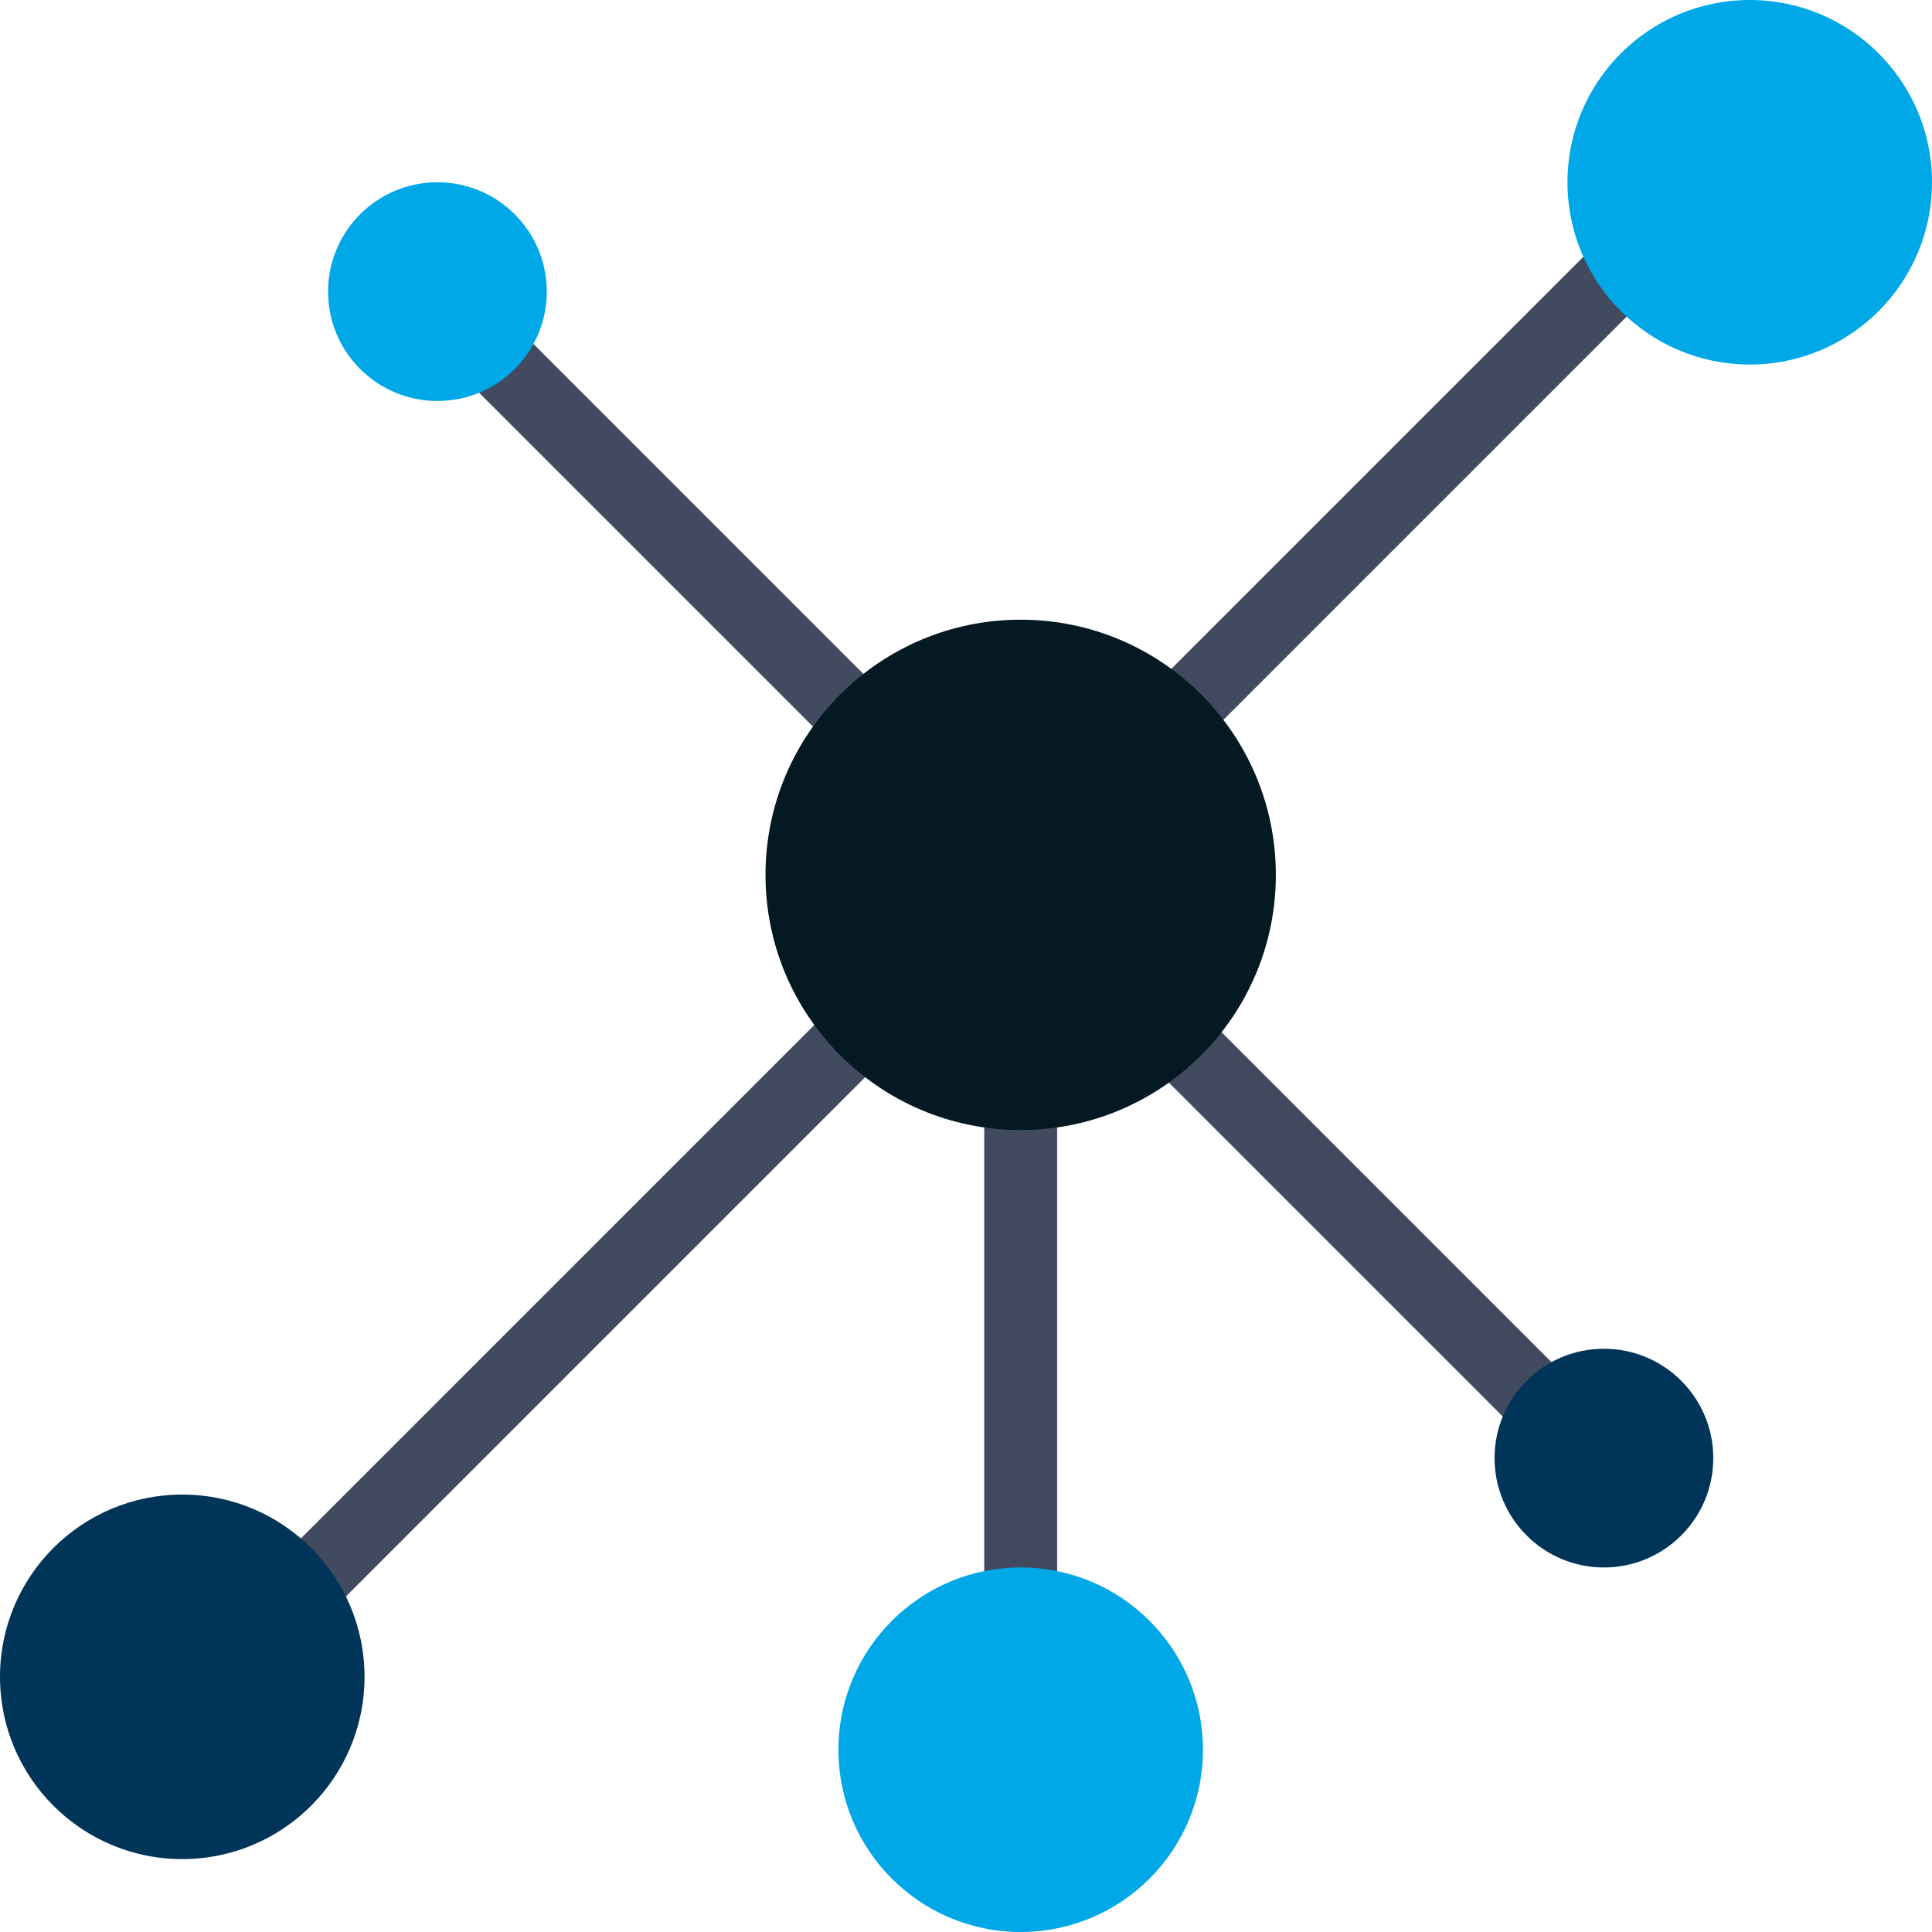
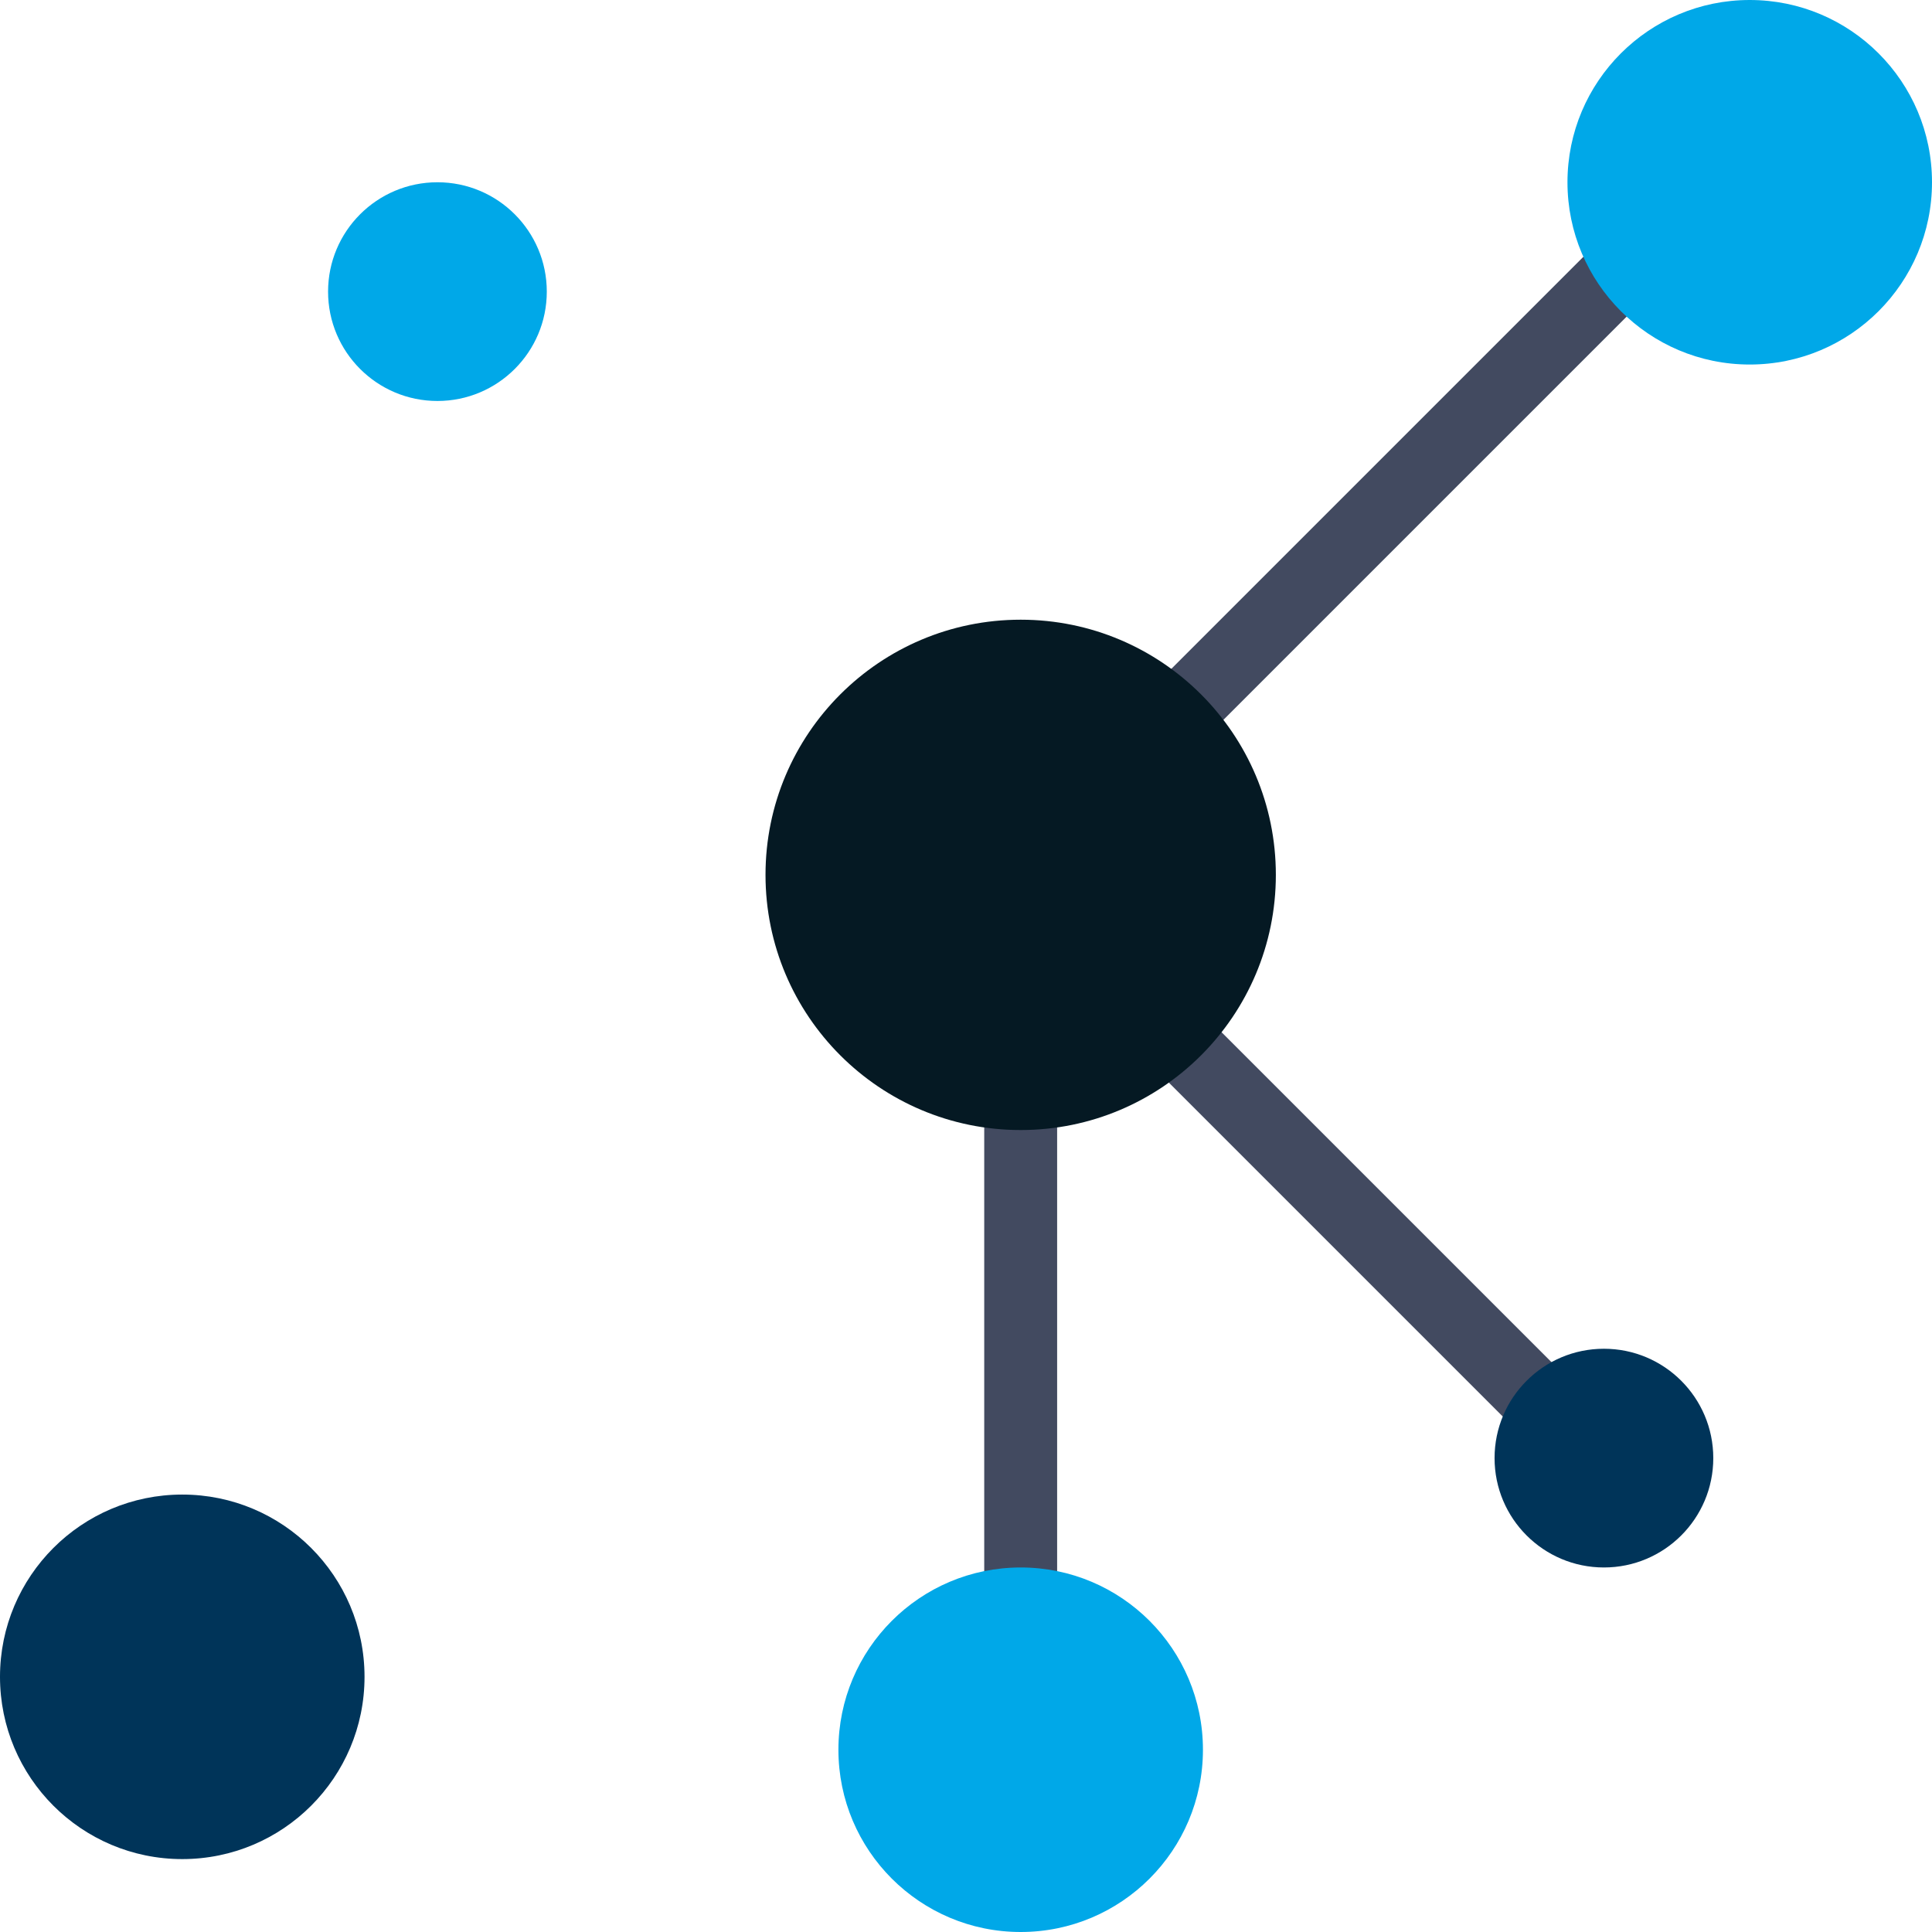
<svg xmlns="http://www.w3.org/2000/svg" version="1.1" id="Capa_1" x="0px" y="0px" viewBox="-656 974 53 53" style="enable-background:new -656 974 53 53;" xml:space="preserve">
  <style type="text/css">
	.st0{fill:#424A60;}
	.st1{fill:#00A8E8;}
	.st2{fill:#003459;}
	.st3{fill:#051923;}
</style>
  <g>
    <rect x="-629" y="1002" class="st0" width="2" height="18" />
    <rect x="-618.5" y="976.9" transform="matrix(-0.707 -0.707 0.707 -0.707 -1752.395 1249.145)" class="st0" width="2" height="21.2" />
-     <rect x="-641" y="995.8" transform="matrix(-0.707 -0.707 0.707 -0.707 -1806.629 1271.54)" class="st0" width="2" height="28.3" />
-     <rect x="-645.3" y="987.5" transform="matrix(-0.707 -0.707 0.707 -0.707 -1787.244 1236.711)" class="st0" width="15.6" height="2" />
    <rect x="-629.1" y="1006.5" transform="matrix(-0.707 -0.707 0.707 -0.707 -1768.245 1282.58)" class="st0" width="21.2" height="2" />
    <circle class="st1" cx="-608" cy="979" r="5" />
    <circle class="st1" cx="-628" cy="1022" r="5" />
    <circle class="st2" cx="-651" cy="1020" r="5" />
    <circle class="st1" cx="-644" cy="982" r="3" />
    <circle class="st2" cx="-612" cy="1014" r="3" />
    <circle class="st3" cx="-628" cy="998" r="7" />
  </g>
</svg>